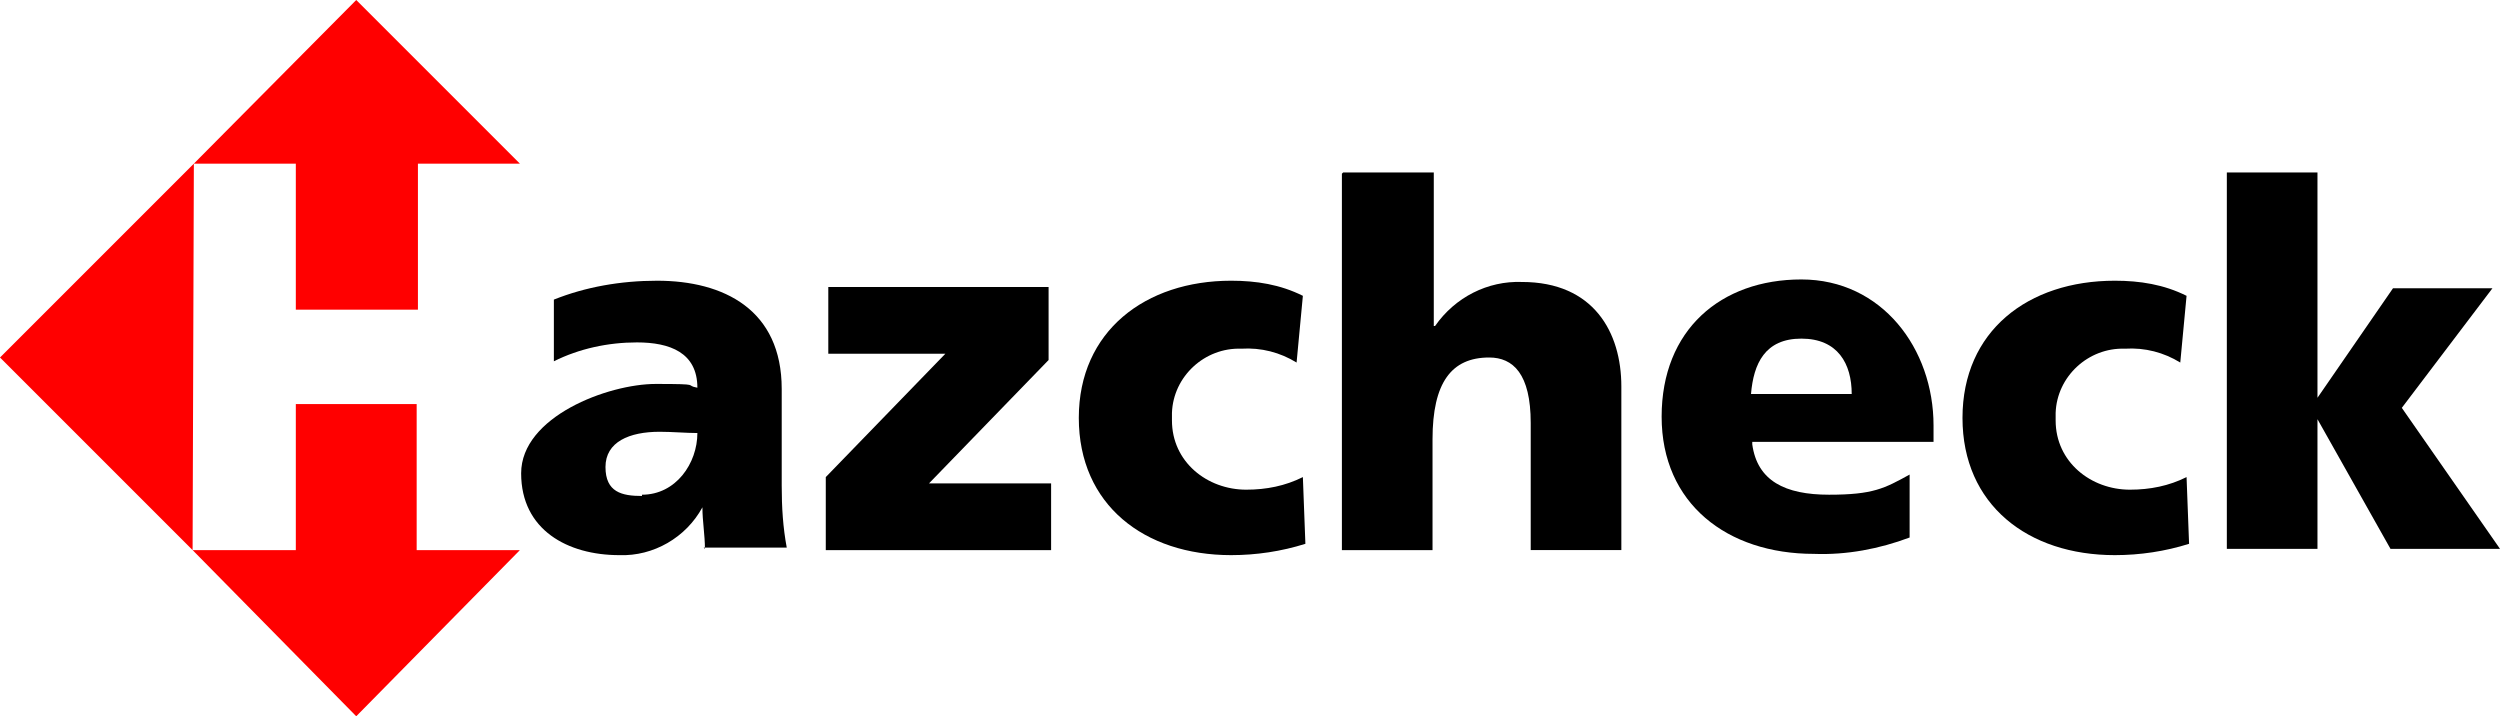
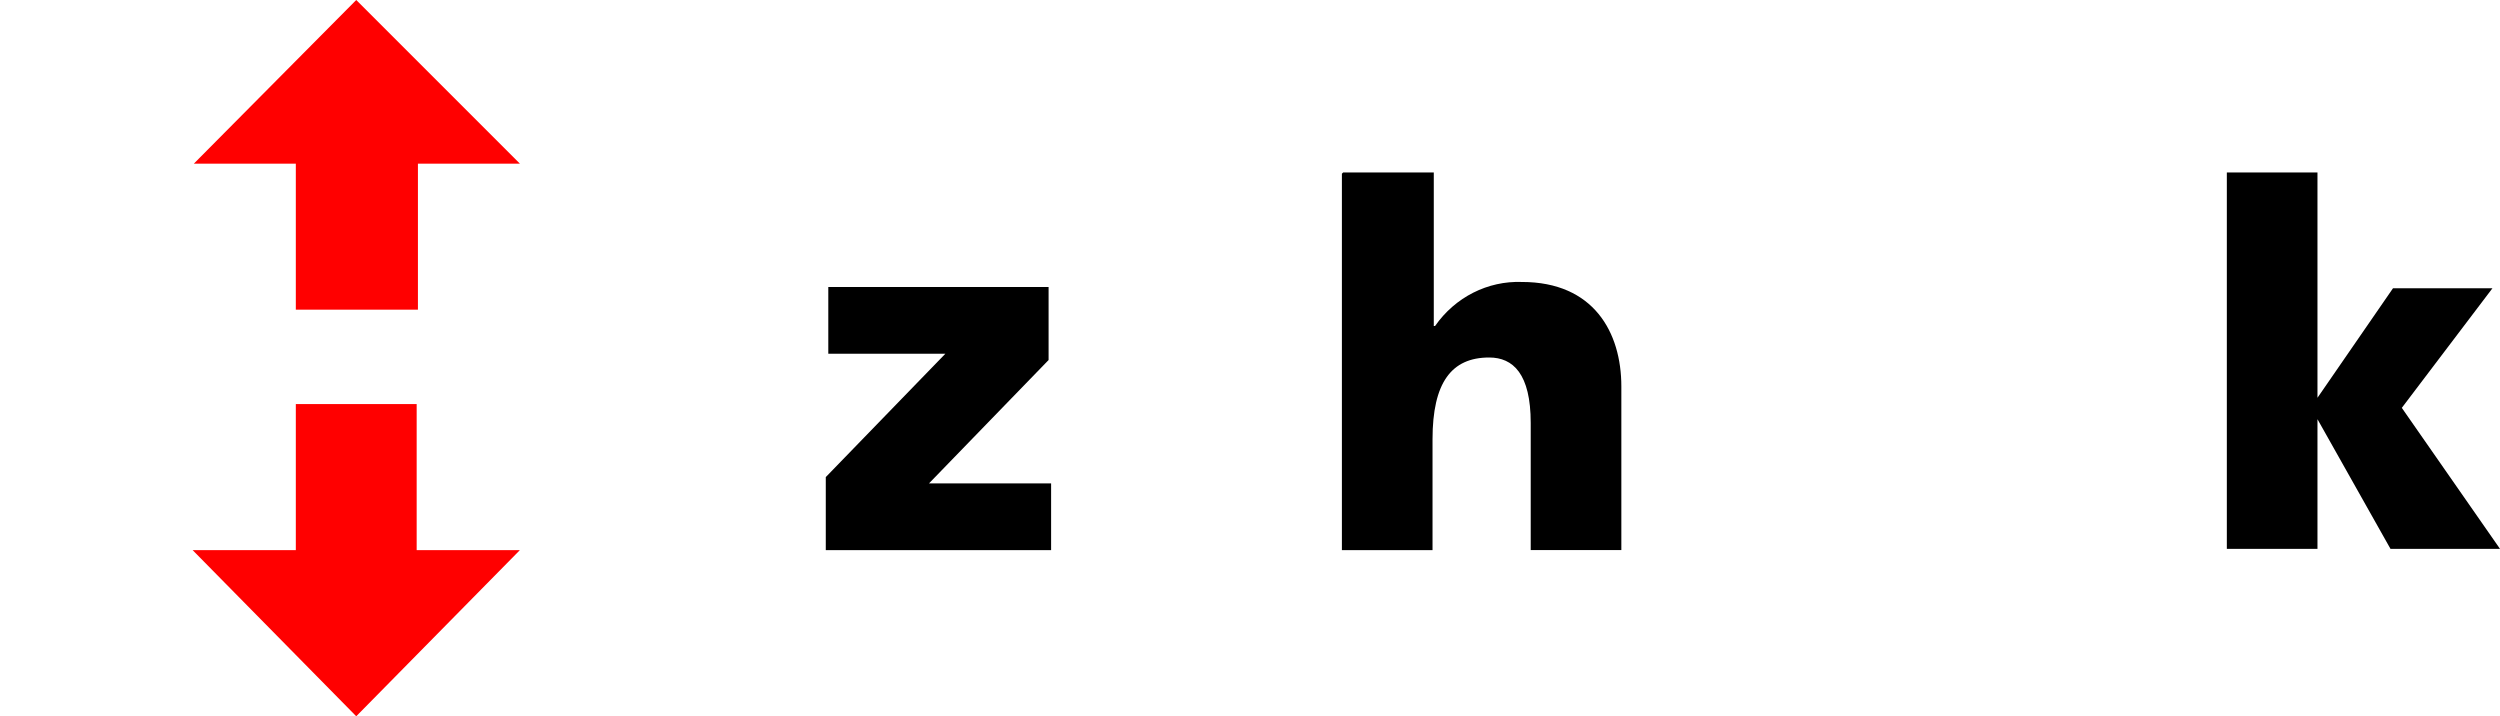
<svg xmlns="http://www.w3.org/2000/svg" id="Layer_2" version="1.1" viewBox="0 0 198.6 56.9">
  <defs>
    <style>
      .st0 {
        fill: red;
      }
    </style>
  </defs>
  <g id="Layer_2-2">
-     <path d="M56,43.6c0-1.1-.2-2.2-.2-3.3h0c-1.3,2.4-3.9,3.9-6.6,3.8-4.1,0-7.8-2-7.8-6.5s6.9-7.1,10.7-7.1,2.2.1,3.3.3c0-2.8-2.2-3.6-4.8-3.6-2.3,0-4.6.5-6.6,1.5v-4.9c2.5-1,5.3-1.5,8.2-1.5,5.3,0,9.9,2.3,9.9,8.6v7.7c0,1.7.1,3.3.4,4.9,0,0-6.6,0-6.6,0ZM51,39.3c2.7,0,4.4-2.5,4.4-4.9-.9,0-2-.1-3-.1-2.4,0-4.3.8-4.3,2.8s1.3,2.3,2.9,2.3Z" />
    <path d="M65.6,37.9l9.5-9.8h-9.3v-5.3h17.5v5.8l-9.5,9.8h9.7v5.3h-17.9v-5.7Z" />
-     <path d="M103,28.8c-1.3-.8-2.8-1.2-4.4-1.1-2.9-.1-5.4,2.2-5.5,5.1,0,.2,0,.4,0,.6,0,3.3,2.8,5.5,5.9,5.5,1.6,0,3.1-.3,4.5-1l.2,5.3c-1.9.6-3.9.9-5.9.9-6.9,0-12.1-4-12.1-10.9s5.3-10.9,12.1-10.9c2,0,3.9.3,5.7,1.2,0,0-.5,5.3-.5,5.3Z" />
    <path d="M106.7,13.7h7.2v12.2h.1c1.6-2.3,4.2-3.6,6.9-3.5,5.7,0,7.9,4,7.9,8.3v13h-7.2v-10.1c0-3.9-1.4-5.2-3.3-5.2-3,0-4.5,2-4.5,6.5v8.8h-7.2s0-29.9,0-29.9Z" />
-     <path d="M139.2,35.3c.4,2.9,2.6,4,6.1,4s4.4-.5,6.4-1.6v5c-2.4.9-5,1.4-7.6,1.3-6.9,0-12.1-4-12.1-10.9s4.7-10.9,11.1-10.9,10.5,5.5,10.5,11.6v1.3h-14.4ZM147.1,31.3c0-2.4-1.1-4.4-4-4.4s-3.8,2-4,4.4h8Z" />
-     <path d="M173.2,28.8c-1.3-.8-2.8-1.2-4.4-1.1-2.9-.1-5.4,2.2-5.5,5.1,0,.2,0,.4,0,.6,0,3.3,2.8,5.5,5.9,5.5,1.6,0,3.1-.3,4.5-1l.2,5.3c-1.9.6-3.9.9-5.9.9-6.9,0-12.1-4-12.1-10.9s5.2-10.9,12.1-10.9c2,0,3.9.3,5.7,1.2,0,0-.5,5.3-.5,5.3Z" />
    <path d="M176.9,13.7h7.2v17.9h0l6-8.7h7.9l-7.2,9.5,7.8,11.2h-8.7l-5.8-10.3h0v10.3h-7.2s0-29.9,0-29.9Z" />
    <polygon class="st0" points="15.4 13 23.5 13 23.5 24.6 33.2 24.6 33.2 13 41.3 13 28.3 0 15.4 13" />
    <polygon class="st0" points="41.3 43.7 33.1 43.7 33.1 32.1 23.5 32.1 23.5 43.7 15.3 43.7 28.3 56.9 41.3 43.7" />
-     <polygon class="st0" points="15.4 13 0 28.4 15.3 43.7 15.4 13" />
  </g>
</svg>